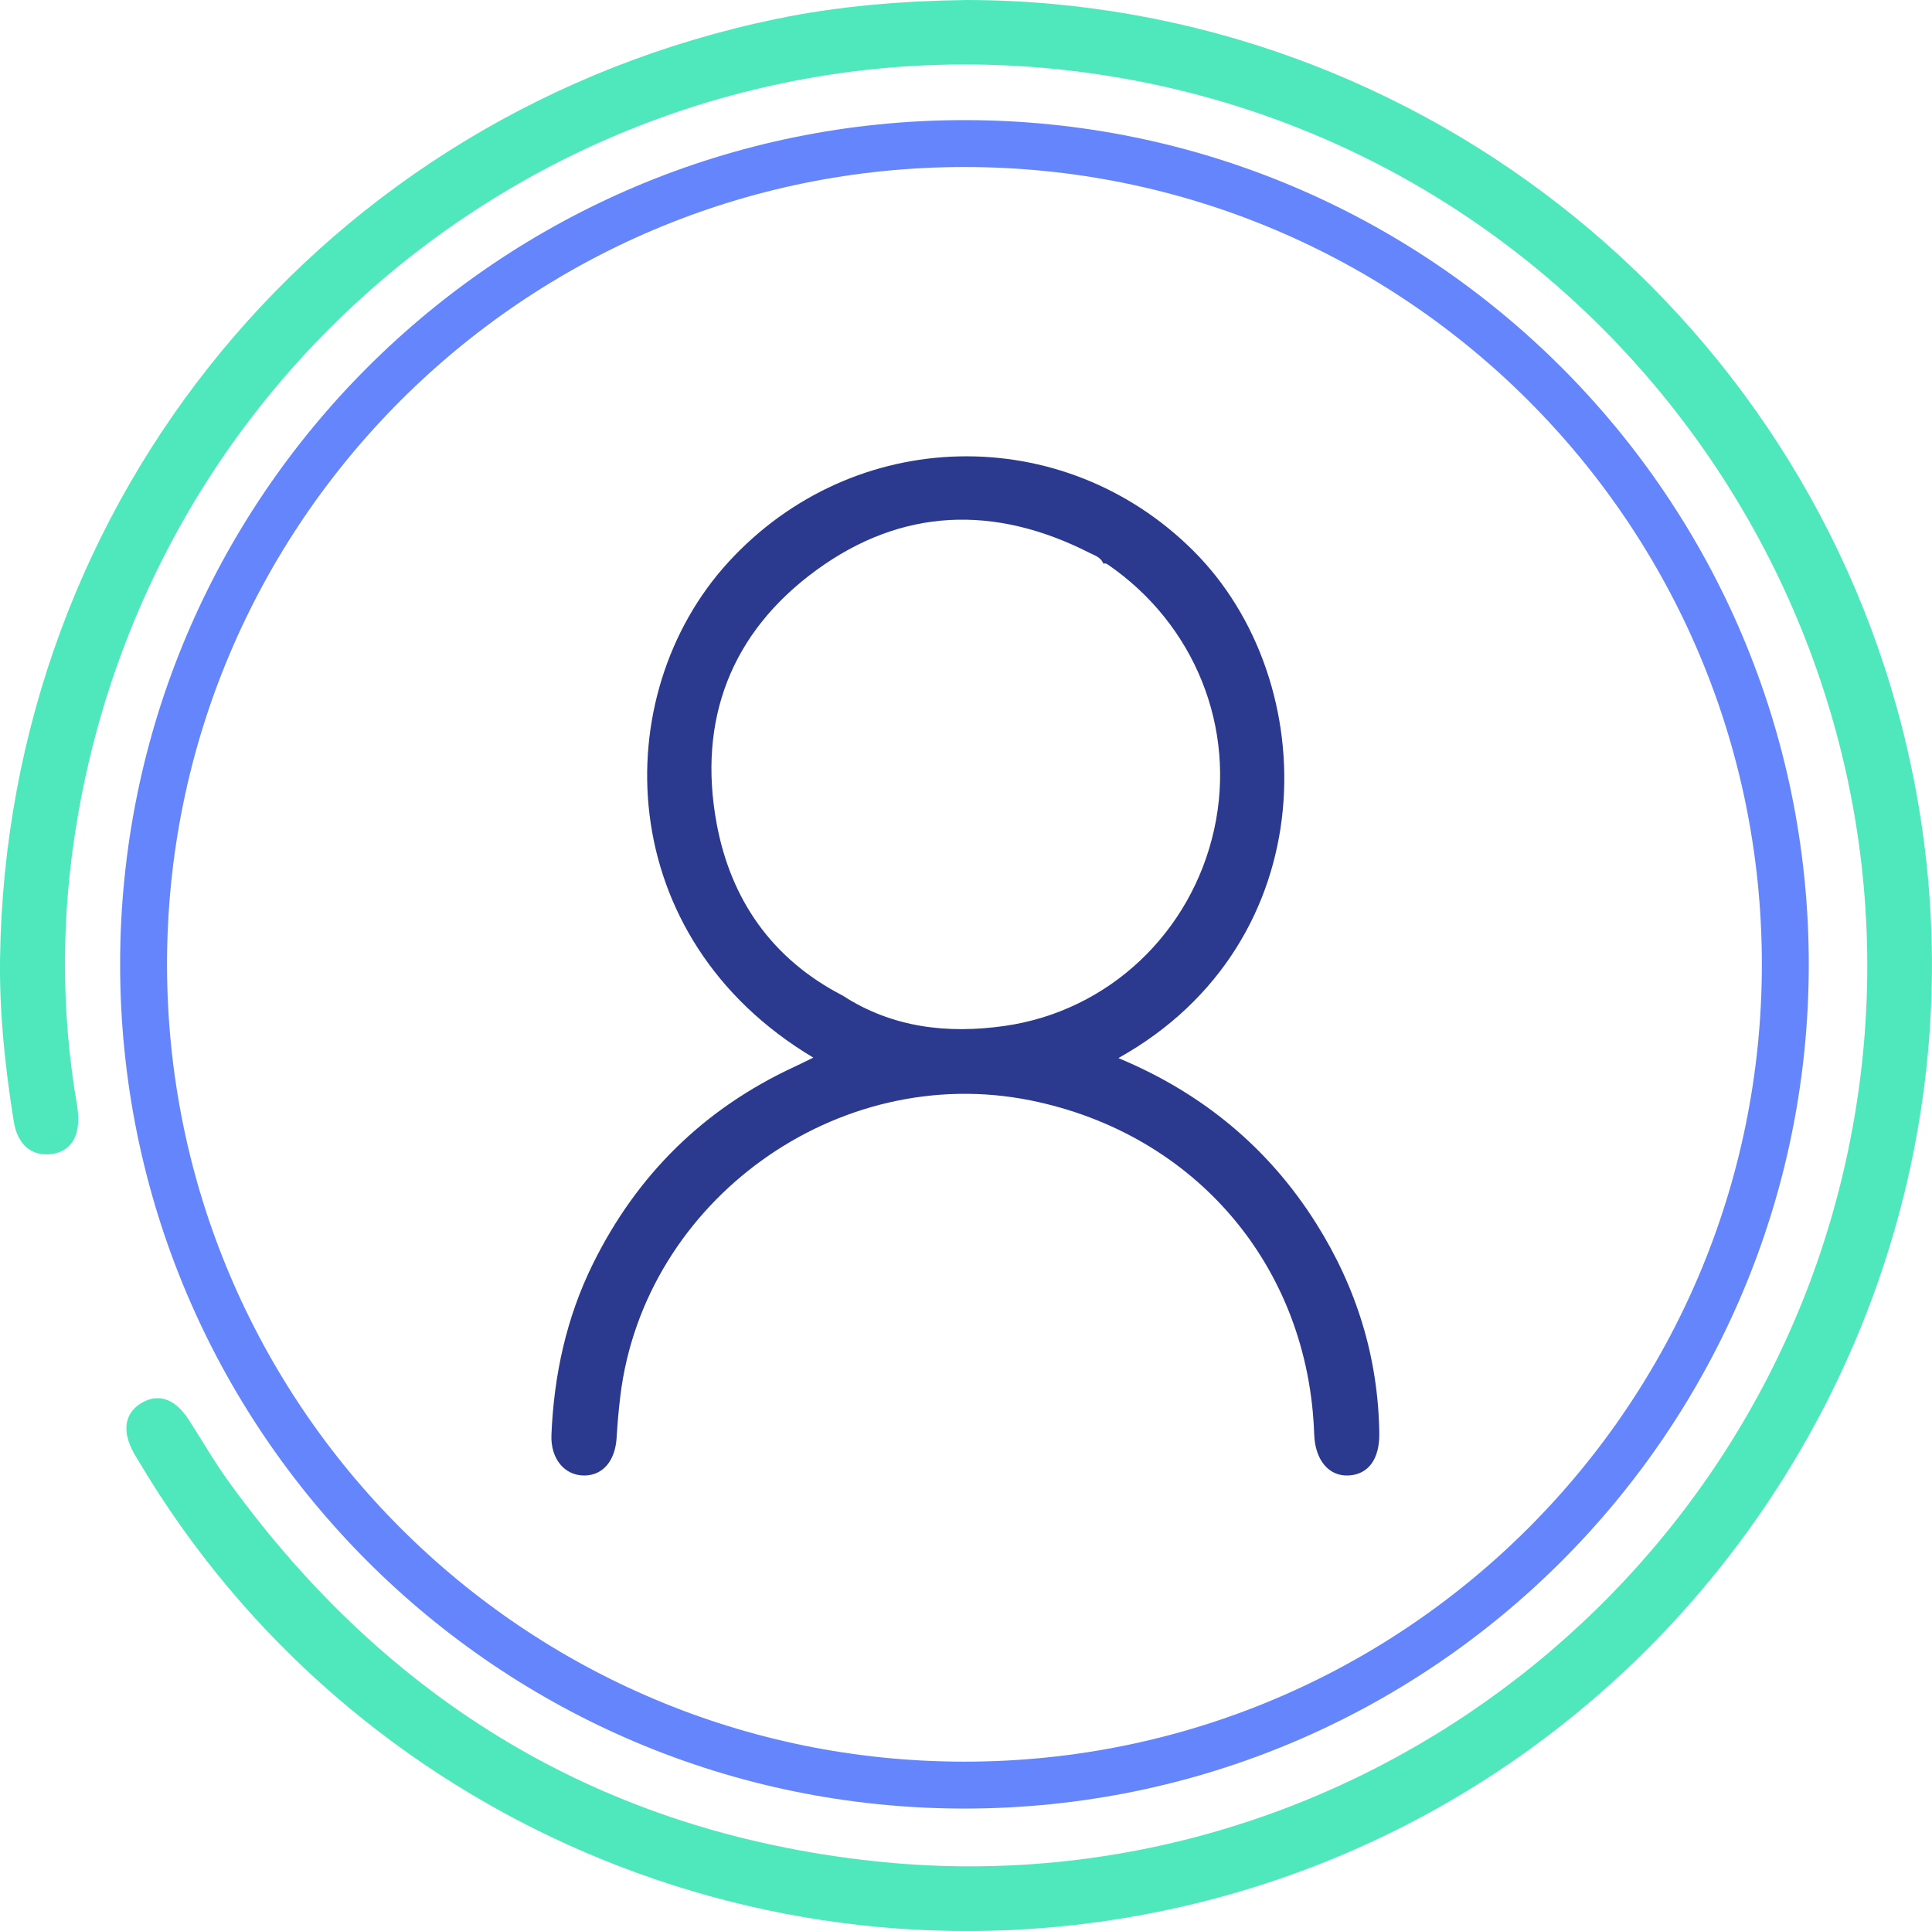
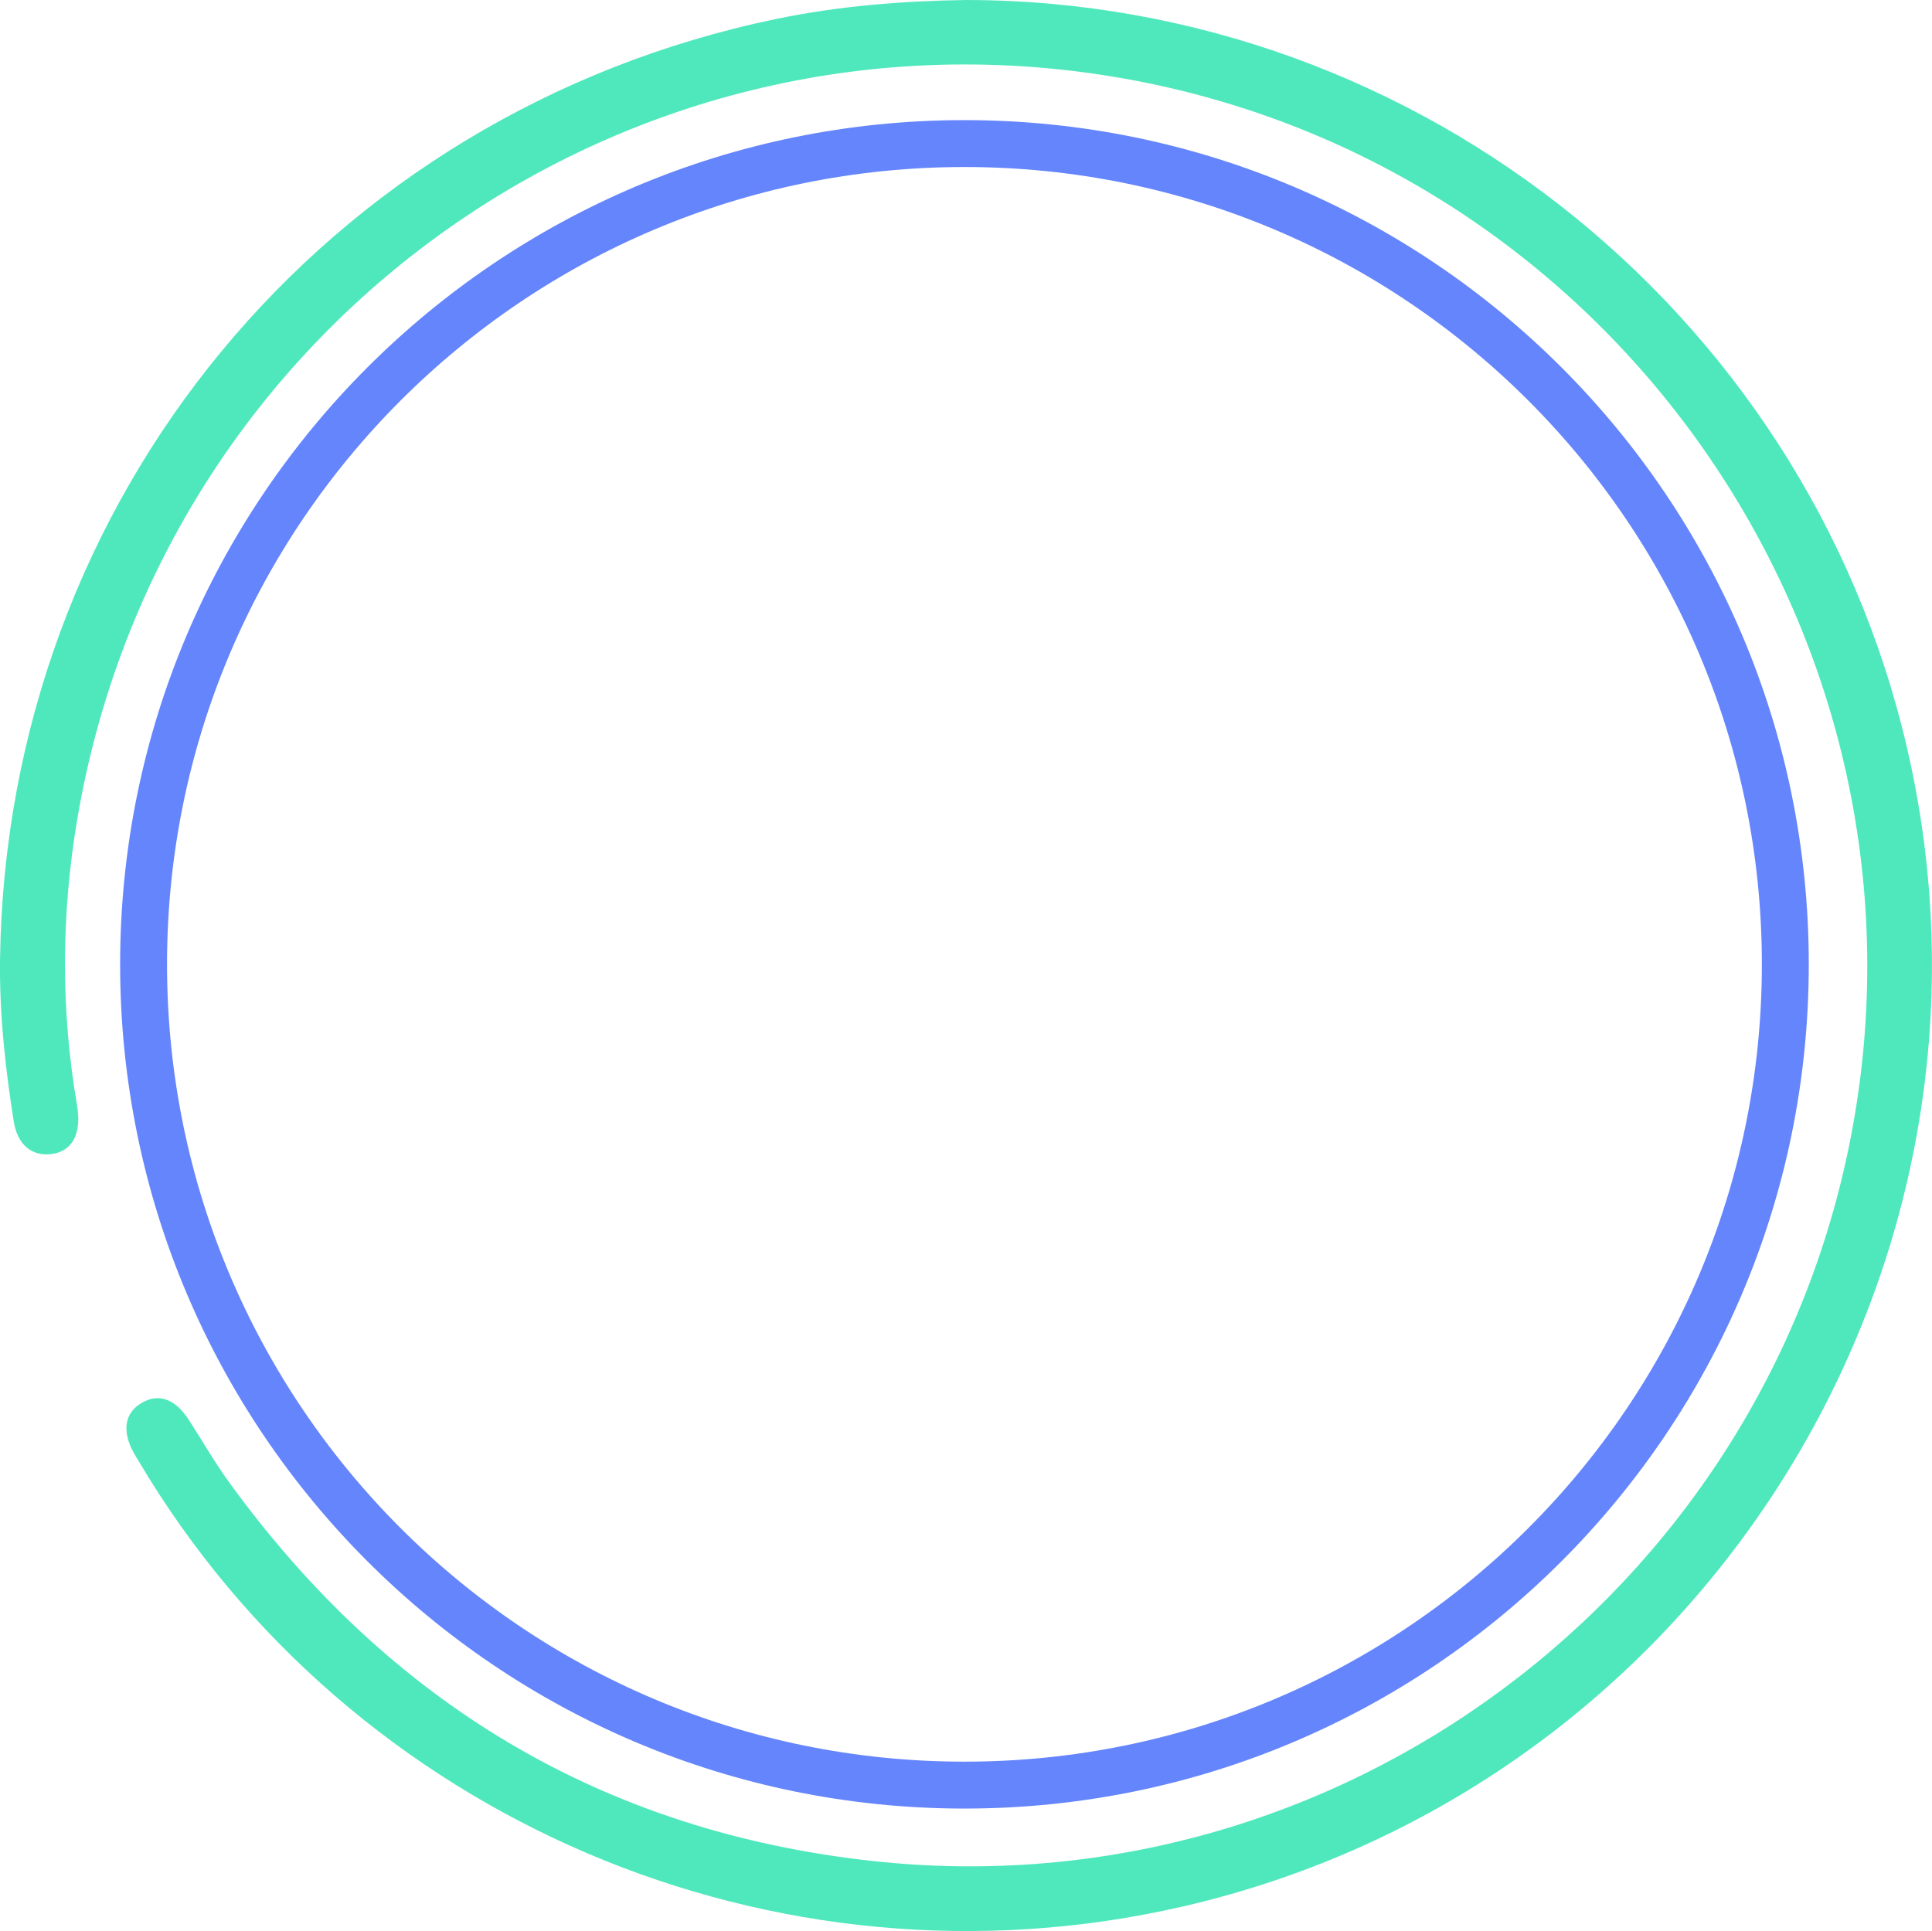
<svg xmlns="http://www.w3.org/2000/svg" data-bbox="-0.004 0 411.876 411.726" viewBox="0 0 411.88 411.73" data-type="ugc">
  <g>
    <path d="M206.04 0c97.26.14 181.74 68.9 201.52 164.01 22.73 109.25-46.63 217.46-155.44 242.49-86.87 19.99-177.28-18.58-222.52-94.91-.34-.57-.71-1.13-1.03-1.71-2.65-4.75-2.03-8.67 1.7-10.81 3.6-2.06 7.12-.78 9.97 3.64 2.88 4.47 5.53 9.1 8.65 13.39 34.03 46.91 79.61 74.46 137.41 80.72 98.46 10.67 189.34-56.81 208.25-154.26 20.4-105.16-49.72-207.25-155.14-225.85C134.1-1.87 34.41 68.76 16.48 174.63c-3.44 20.34-3.55 40.66-.06 61 .08.49.14.99.19 1.48.5 5.19-1.53 8.42-5.64 8.95-4.17.54-7.26-1.98-8.04-6.97-1.83-11.5-3.08-23.07-2.92-34.73C1.41 106.28 69.33 24.03 165.43 4.05 178.81 1.27 192.39.19 206.04 0Z" fill="#4fe8bc" />
-     <path d="M238.46 225.61c17.79 7.42 31.95 19.05 42.15 35.27 8.59 13.65 13.22 28.56 13.44 44.75.07 5.46-2.33 8.71-6.47 8.96-4.26.26-7.22-3.25-7.41-8.77-1.2-35.73-25.27-64.08-60.46-71.2-41.14-8.32-82.34 21.32-87.45 62.94-.36 2.96-.63 5.94-.8 8.92-.28 4.96-2.91 8.12-6.92 8.12-4.16 0-7.18-3.53-6.98-8.64.52-12.75 3.18-25.03 8.86-36.52 9.4-19.01 23.68-33.07 42.97-42 1.29-.6 2.56-1.24 4-1.94-42.96-25.64-44.09-77.22-18.15-105.6 26.76-29.28 71.43-30.14 99.18-2.45 27.98 27.91 28.14 83.53-15.98 108.14Zm-3.27-105.41.06.04c-.51-1.42-1.89-1.82-3.03-2.39-20.15-10.23-39.96-9.62-58.25 3.76-18.11 13.25-25.24 31.84-21.21 53.87 2.98 16.27 11.8 29.02 26.91 36.8 10.57 6.88 22.42 8.17 34.39 6.48 22.4-3.15 39.97-20.03 44.79-41.93 4.76-21.62-4.15-43.78-22.73-56.5-.29-.2-.61-.25-.95-.14Z" fill="#2b398f" />
    <path fill="none" stroke="#6585fc" stroke-miterlimit="10" stroke-width="10" d="M380.61 205.61c0 96.65-78.35 175-175 175s-175-78.35-175-175 78.35-175 175-175 175 78.35 175 175z" />
  </g>
</svg>